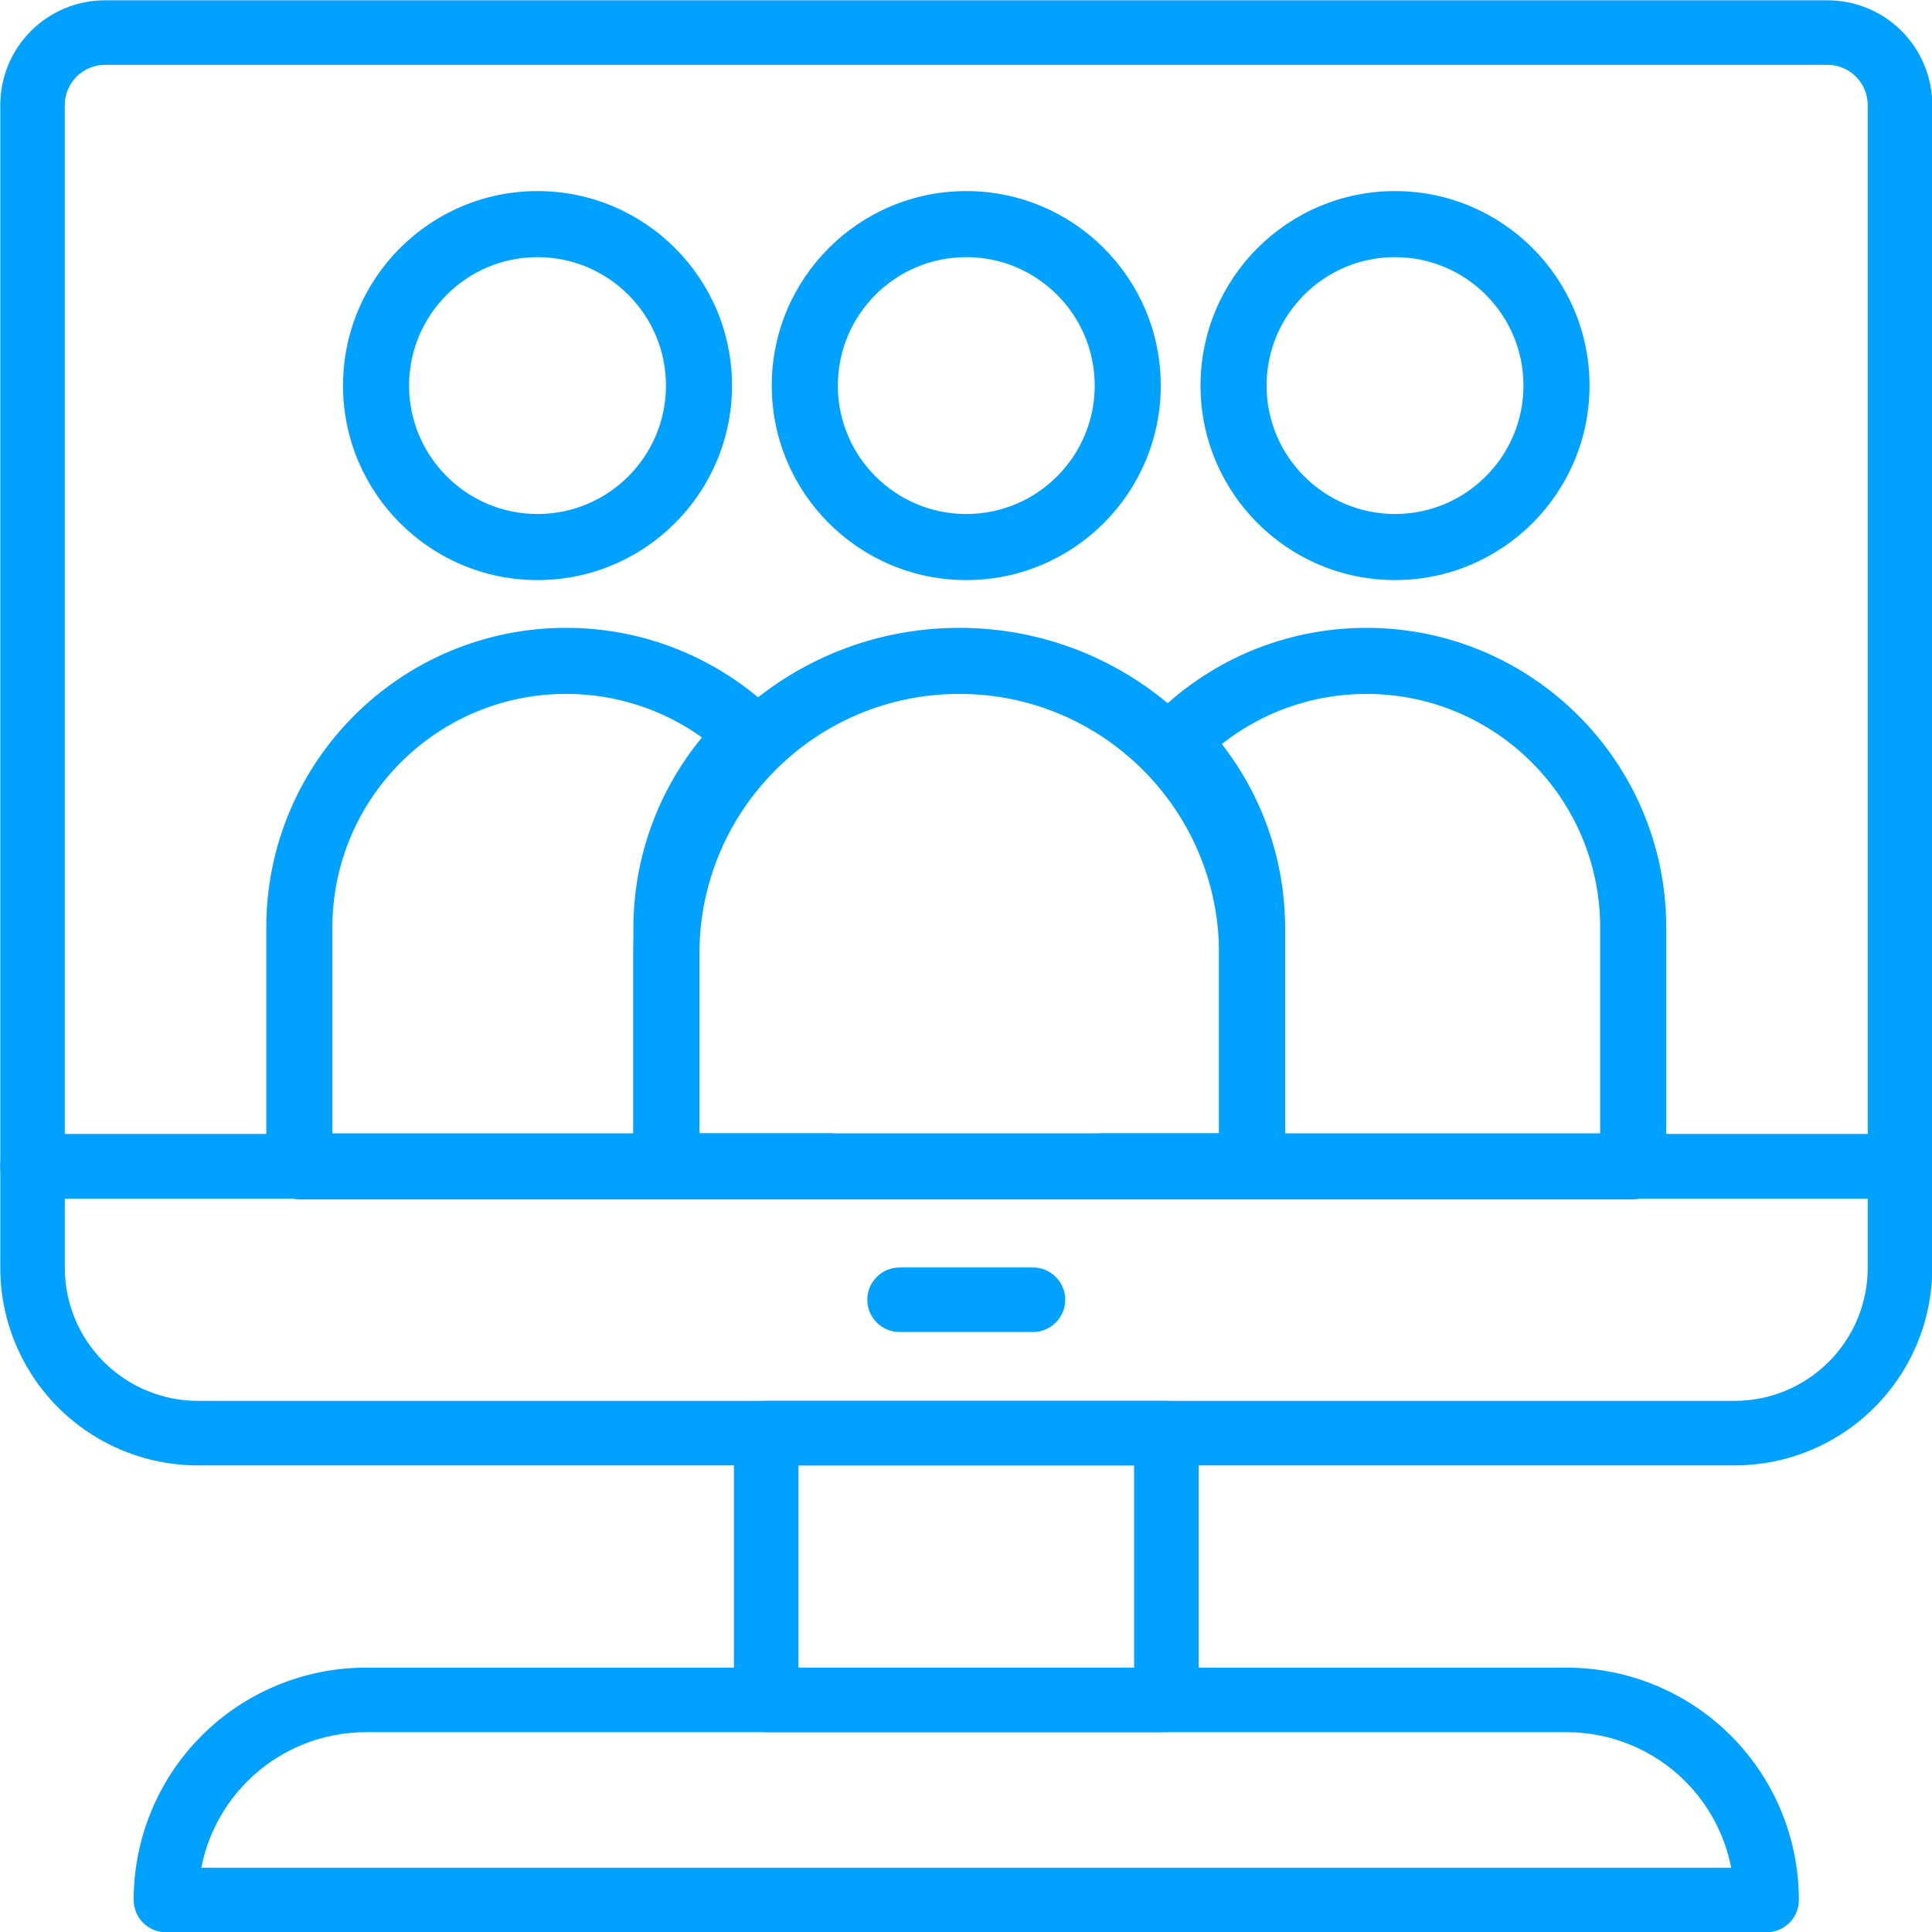
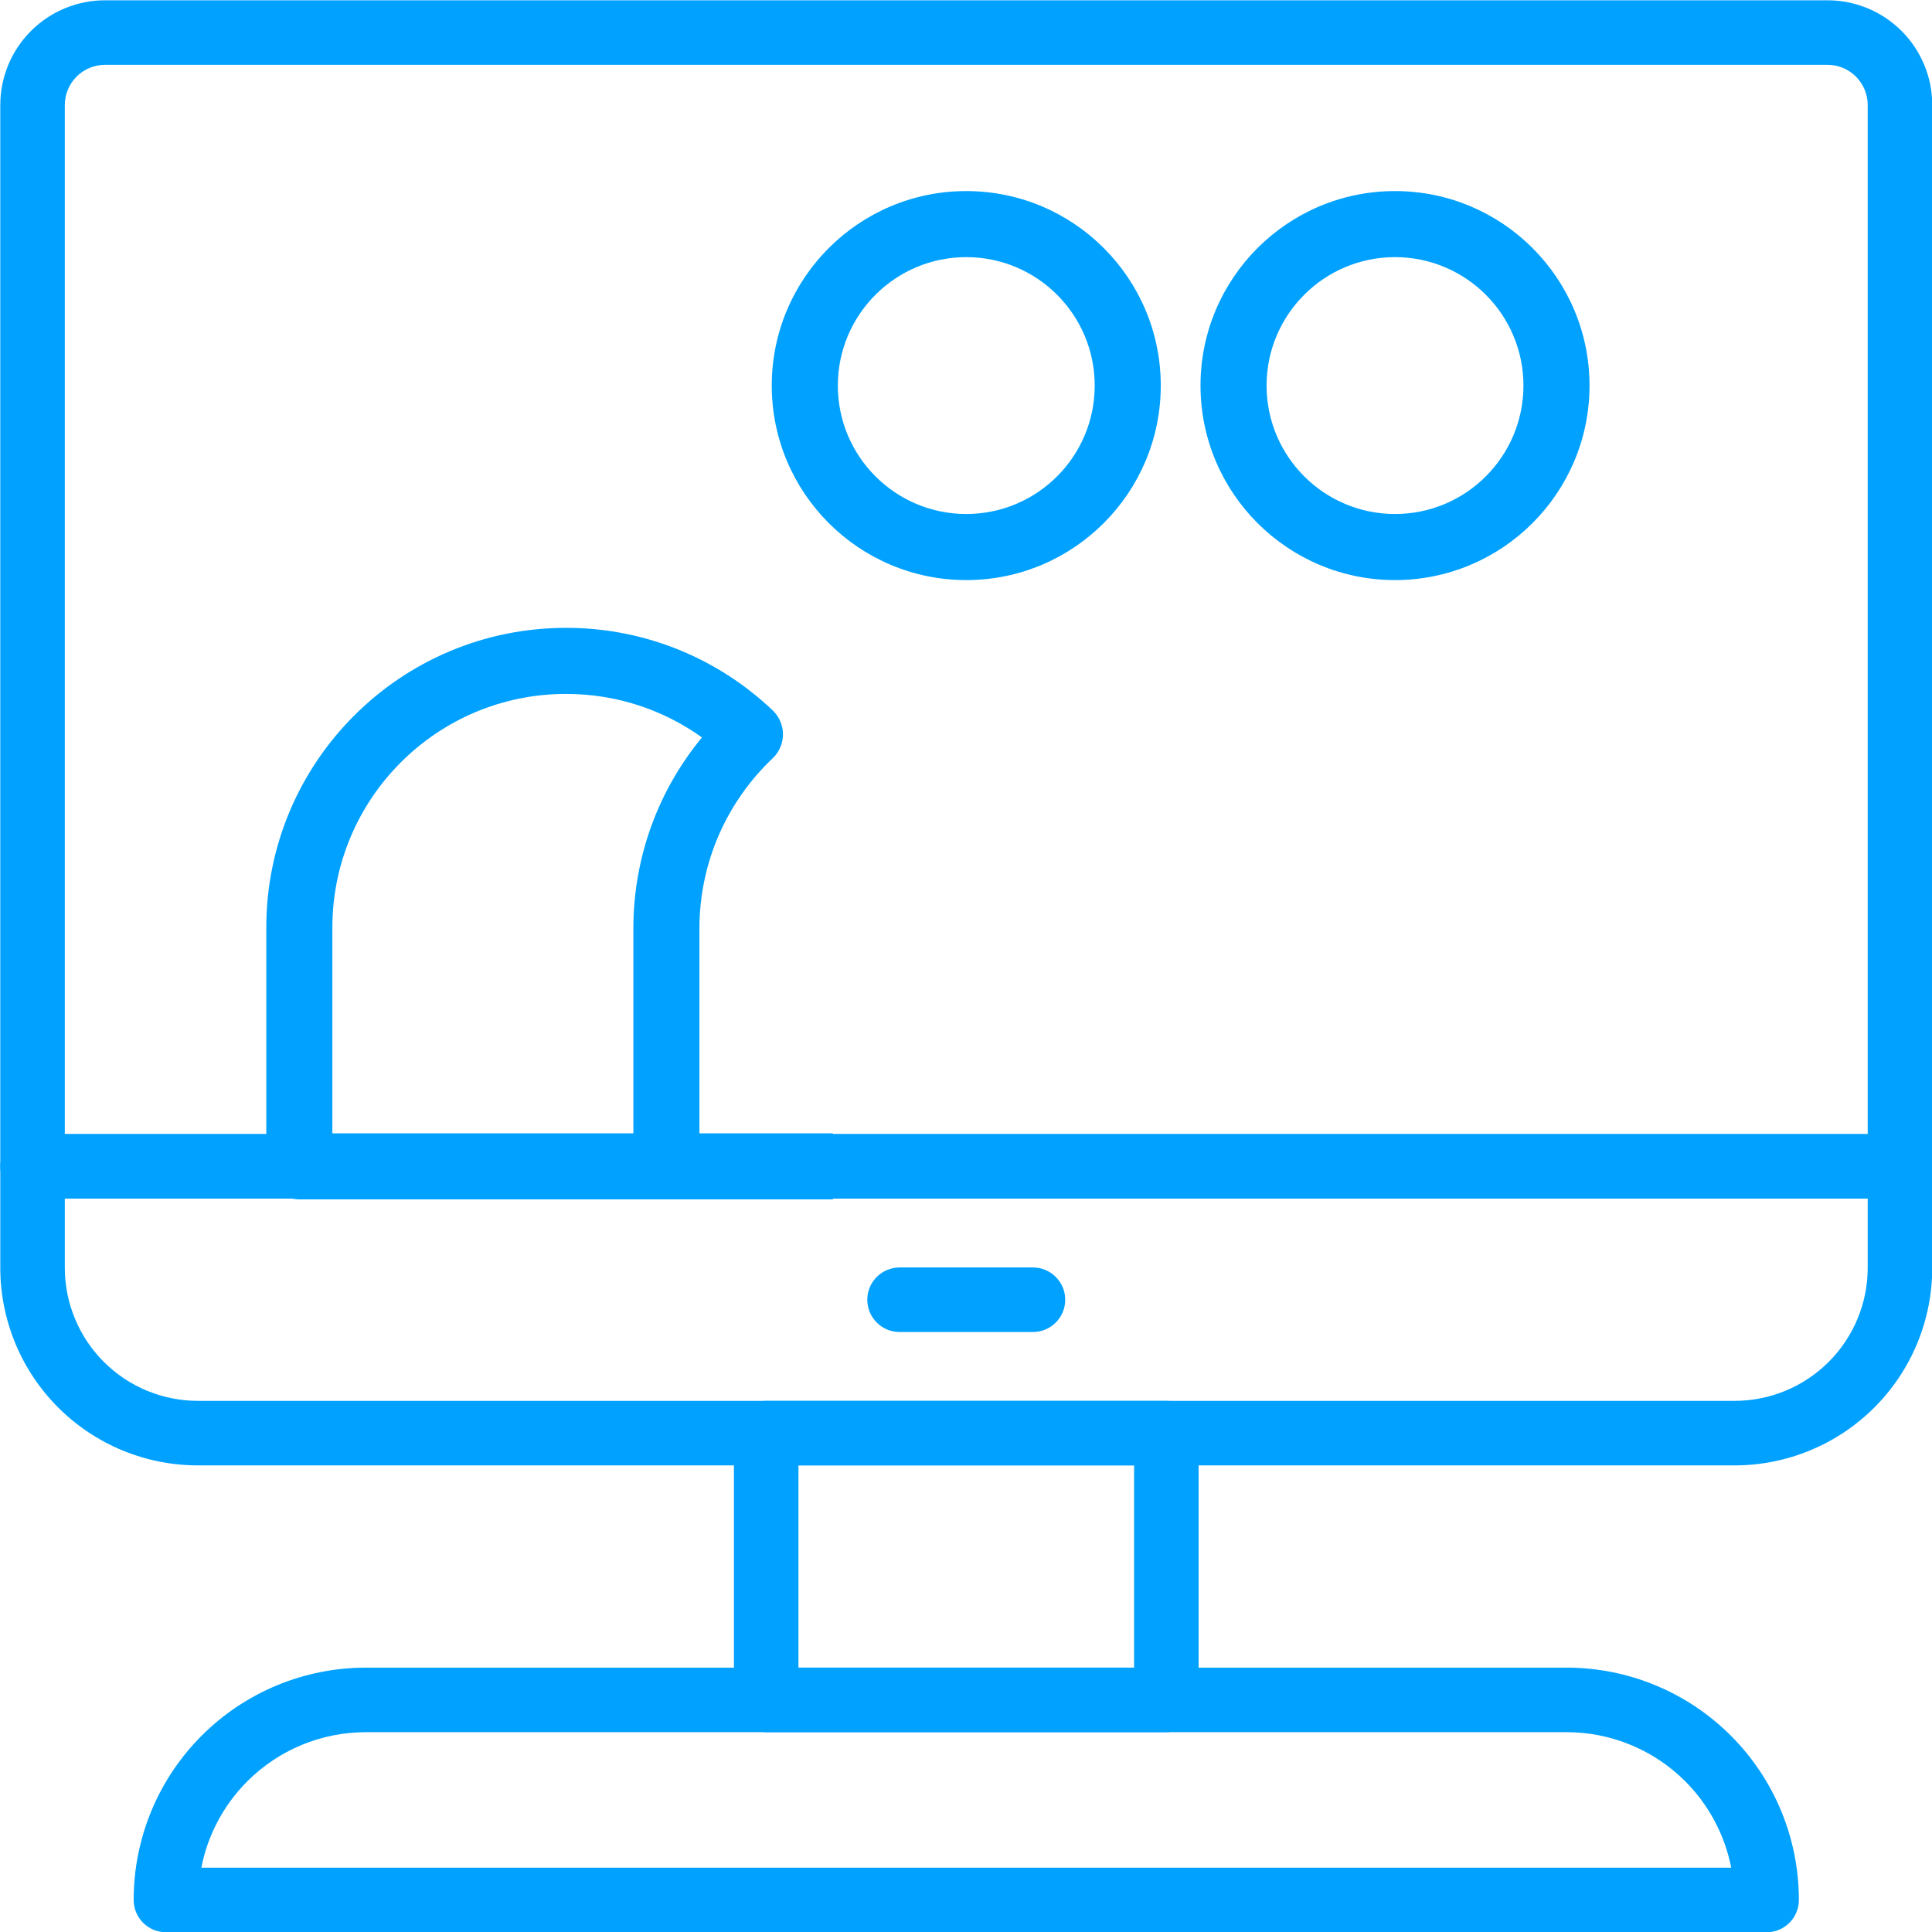
<svg xmlns="http://www.w3.org/2000/svg" clip-rule="evenodd" fill="#00a1ff" fill-rule="evenodd" height="120.7" preserveAspectRatio="xMidYMid meet" stroke-linejoin="round" stroke-miterlimit="2" version="1" viewBox="6.3 6.3 120.7 120.7" width="120.7" zoomAndPan="magnify">
  <g id="change1_1">
    <path d="M127.016,12.863c-0,-1.736 -0.69,-3.401 -1.917,-4.628c-1.228,-1.228 -2.893,-1.917 -4.629,-1.917c-18.601,-0 -89.006,-0 -107.607,-0c-1.736,-0 -3.401,0.689 -4.628,1.917c-1.228,1.227 -1.917,2.892 -1.917,4.628c-0,15.624 -0,66.304 -0,66.304c-0,1.113 0.902,2.015 2.015,2.015l116.667,0c1.113,0 2.016,-0.902 2.016,-2.015l-0,-66.304Zm-4.032,64.288l0,-64.288c0,-0.667 -0.265,-1.306 -0.736,-1.778c-0.472,-0.471 -1.111,-0.736 -1.778,-0.736c-18.601,0 -89.006,0 -107.607,0c-0.667,0 -1.306,0.265 -1.778,0.736c-0.471,0.472 -0.736,1.111 -0.736,1.778l0,64.288l112.635,-0Z" fill="inherit" />
  </g>
  <g id="change1_2">
    <path d="M127.016,79.167c-0,-1.114 -0.903,-2.016 -2.016,-2.016l-116.667,-0c-1.113,-0 -2.015,0.902 -2.015,2.016l-0,6.334c-0,3.275 1.301,6.416 3.616,8.731c2.316,2.316 5.457,3.617 8.732,3.617c22.127,0 73.874,0 96.001,0c3.275,0 6.416,-1.301 8.732,-3.617c2.316,-2.315 3.617,-5.456 3.617,-8.731c-0,-3.404 -0,-6.334 -0,-6.334Zm-4.032,2.015l-112.635,0l0,4.319c0,2.206 0.876,4.321 2.436,5.881c1.56,1.559 3.675,2.436 5.881,2.436c22.127,-0 73.874,-0 96.001,-0c2.206,-0 4.322,-0.877 5.881,-2.436c1.56,-1.56 2.436,-3.675 2.436,-5.881l0,-4.319Z" fill="inherit" />
  </g>
  <g id="change1_3">
    <path d="M81.182,95.833c0,-1.113 -0.902,-2.015 -2.015,-2.015l-25,-0c-1.114,-0 -2.016,0.902 -2.016,2.015l-0,16.667c-0,1.113 0.902,2.016 2.016,2.016l25,-0c1.113,-0 2.015,-0.903 2.015,-2.016l0,-16.667Zm-25,2.016l0,12.635l20.969,0l-0,-12.635l-20.969,0Z" fill="inherit" />
  </g>
  <g id="change1_4">
    <path d="M118.682,124.992c0,-3.848 -1.528,-7.538 -4.249,-10.259c-2.72,-2.72 -6.41,-4.249 -10.258,-4.249c-19.213,0 -55.804,0 -75.017,0c-3.847,0 -7.537,1.529 -10.258,4.249c-2.721,2.721 -4.249,6.411 -4.249,10.259c-0,0.005 -0,0.008 -0,0.008c-0,1.113 0.902,2.016 2.016,2.016l100,-0c1.113,-0 2.015,-0.903 2.015,-2.016l0,-0.008Zm-4.226,-2.008c-0.396,-2.031 -1.389,-3.915 -2.873,-5.4c-1.965,-1.965 -4.63,-3.068 -7.408,-3.068c-19.213,-0 -55.804,-0 -75.017,-0c-2.778,-0 -5.443,1.103 -7.407,3.068c-1.485,1.485 -2.478,3.369 -2.874,5.4l95.579,0Z" fill="inherit" />
  </g>
  <g id="change1_5">
    <path d="M62.5,89.516l8.333,-0c1.113,-0 2.016,-0.904 2.016,-2.016c0,-1.112 -0.903,-2.016 -2.016,-2.016l-8.333,0c-1.112,0 -2.016,0.904 -2.016,2.016c0,1.112 0.904,2.016 2.016,2.016Z" fill="inherit" />
  </g>
  <g id="change1_6">
-     <path d="M86.588,65.879c-0.001,-11.242 -9.114,-20.355 -20.356,-20.355c-0.003,0 -0.005,0 -0.008,0c-11.242,0 -20.355,9.113 -20.355,20.355c-0,6.979 -0,13.288 -0,13.288c-0,1.139 0.924,2.063 2.063,2.063l36.592,0c1.14,0 2.064,-0.924 2.064,-2.063l-0,-13.288Zm-4.128,0c0,-8.962 -7.265,-16.228 -16.228,-16.228c-0.003,0 -0.005,0 -0.008,0c-8.962,0 -16.228,7.266 -16.228,16.228l0,11.224l32.464,-0l0,-11.224Z" fill="inherit" />
-   </g>
+     </g>
  <g id="change1_7">
-     <path d="M82.46,77.103l0,-12.788c0,-3.996 -1.598,-7.618 -4.19,-10.262c-0.785,-0.802 -0.786,-2.084 -0.002,-2.887c3.402,-3.481 8.148,-5.642 13.399,-5.642l-0,2.064l-0,-2.064c10.344,0 18.73,8.386 18.73,18.73l0,14.913c0,1.139 -0.924,2.063 -2.064,2.063l-33.333,0l-0,-4.127l7.46,-0Zm23.81,-0l-0,-12.849c-0,-8.065 -6.538,-14.603 -14.603,-14.603l-0,-2.063l-0,2.063c-3.411,0 -6.549,1.17 -9.035,3.131c2.479,3.183 3.955,7.185 3.956,11.533l-0,12.788l19.682,-0Z" fill="inherit" />
-   </g>
+     </g>
  <g id="change1_8">
    <path d="M49.996,77.103l8.337,-0l0,4.127l-33.333,0c-1.14,0 -2.064,-0.924 -2.064,-2.063c0,-0 0,-7.321 0,-14.913c0,-10.344 8.386,-18.73 18.731,-18.73l-0,2.064l-0,-2.064c5.002,0 9.547,1.961 12.906,5.157c0.41,0.39 0.642,0.931 0.642,1.497c-0.001,0.565 -0.233,1.106 -0.644,1.496c-2.817,2.671 -4.575,6.451 -4.575,10.641l0,12.788Zm0.158,-24.733c-2.392,-1.712 -5.322,-2.719 -8.487,-2.719l-0,-2.063l-0,2.063c-8.065,0 -14.603,6.538 -14.603,14.603l-0,12.849l18.805,-0l-0,-12.788c-0,-4.537 1.608,-8.699 4.285,-11.945Z" fill="inherit" />
  </g>
  <g id="change1_9">
    <path d="M66.667,18.237c-6.707,0 -12.152,5.445 -12.152,12.151c0,6.707 5.445,12.152 12.152,12.152c6.706,-0 12.151,-5.445 12.151,-12.152c0,-6.706 -5.445,-12.151 -12.151,-12.151Zm-0,4.127c4.428,0 8.024,3.596 8.024,8.024c-0,4.429 -3.596,8.024 -8.024,8.024c-4.429,0 -8.024,-3.595 -8.024,-8.024c-0,-4.428 3.595,-8.024 8.024,-8.024Z" fill="inherit" />
  </g>
  <g id="change1_10">
    <path d="M93.452,18.237c-6.706,0 -12.151,5.445 -12.151,12.151c-0,6.707 5.445,12.152 12.151,12.152c6.707,-0 12.152,-5.445 12.152,-12.152c-0,-6.706 -5.445,-12.151 -12.152,-12.151Zm0,4.127c4.429,0 8.024,3.596 8.024,8.024c0,4.429 -3.595,8.024 -8.024,8.024c-4.428,0 -8.024,-3.595 -8.024,-8.024c0,-4.428 3.596,-8.024 8.024,-8.024Z" fill="inherit" />
  </g>
  <g id="change1_11">
-     <path d="M39.881,18.237c-6.707,0 -12.151,5.445 -12.151,12.151c-0,6.707 5.444,12.152 12.151,12.152c6.707,-0 12.151,-5.445 12.151,-12.152c0,-6.706 -5.444,-12.151 -12.151,-12.151Zm-0,4.127c4.429,0 8.024,3.596 8.024,8.024c-0,4.429 -3.595,8.024 -8.024,8.024c-4.429,0 -8.024,-3.595 -8.024,-8.024c-0,-4.428 3.595,-8.024 8.024,-8.024Z" fill="inherit" />
-   </g>
+     </g>
</svg>